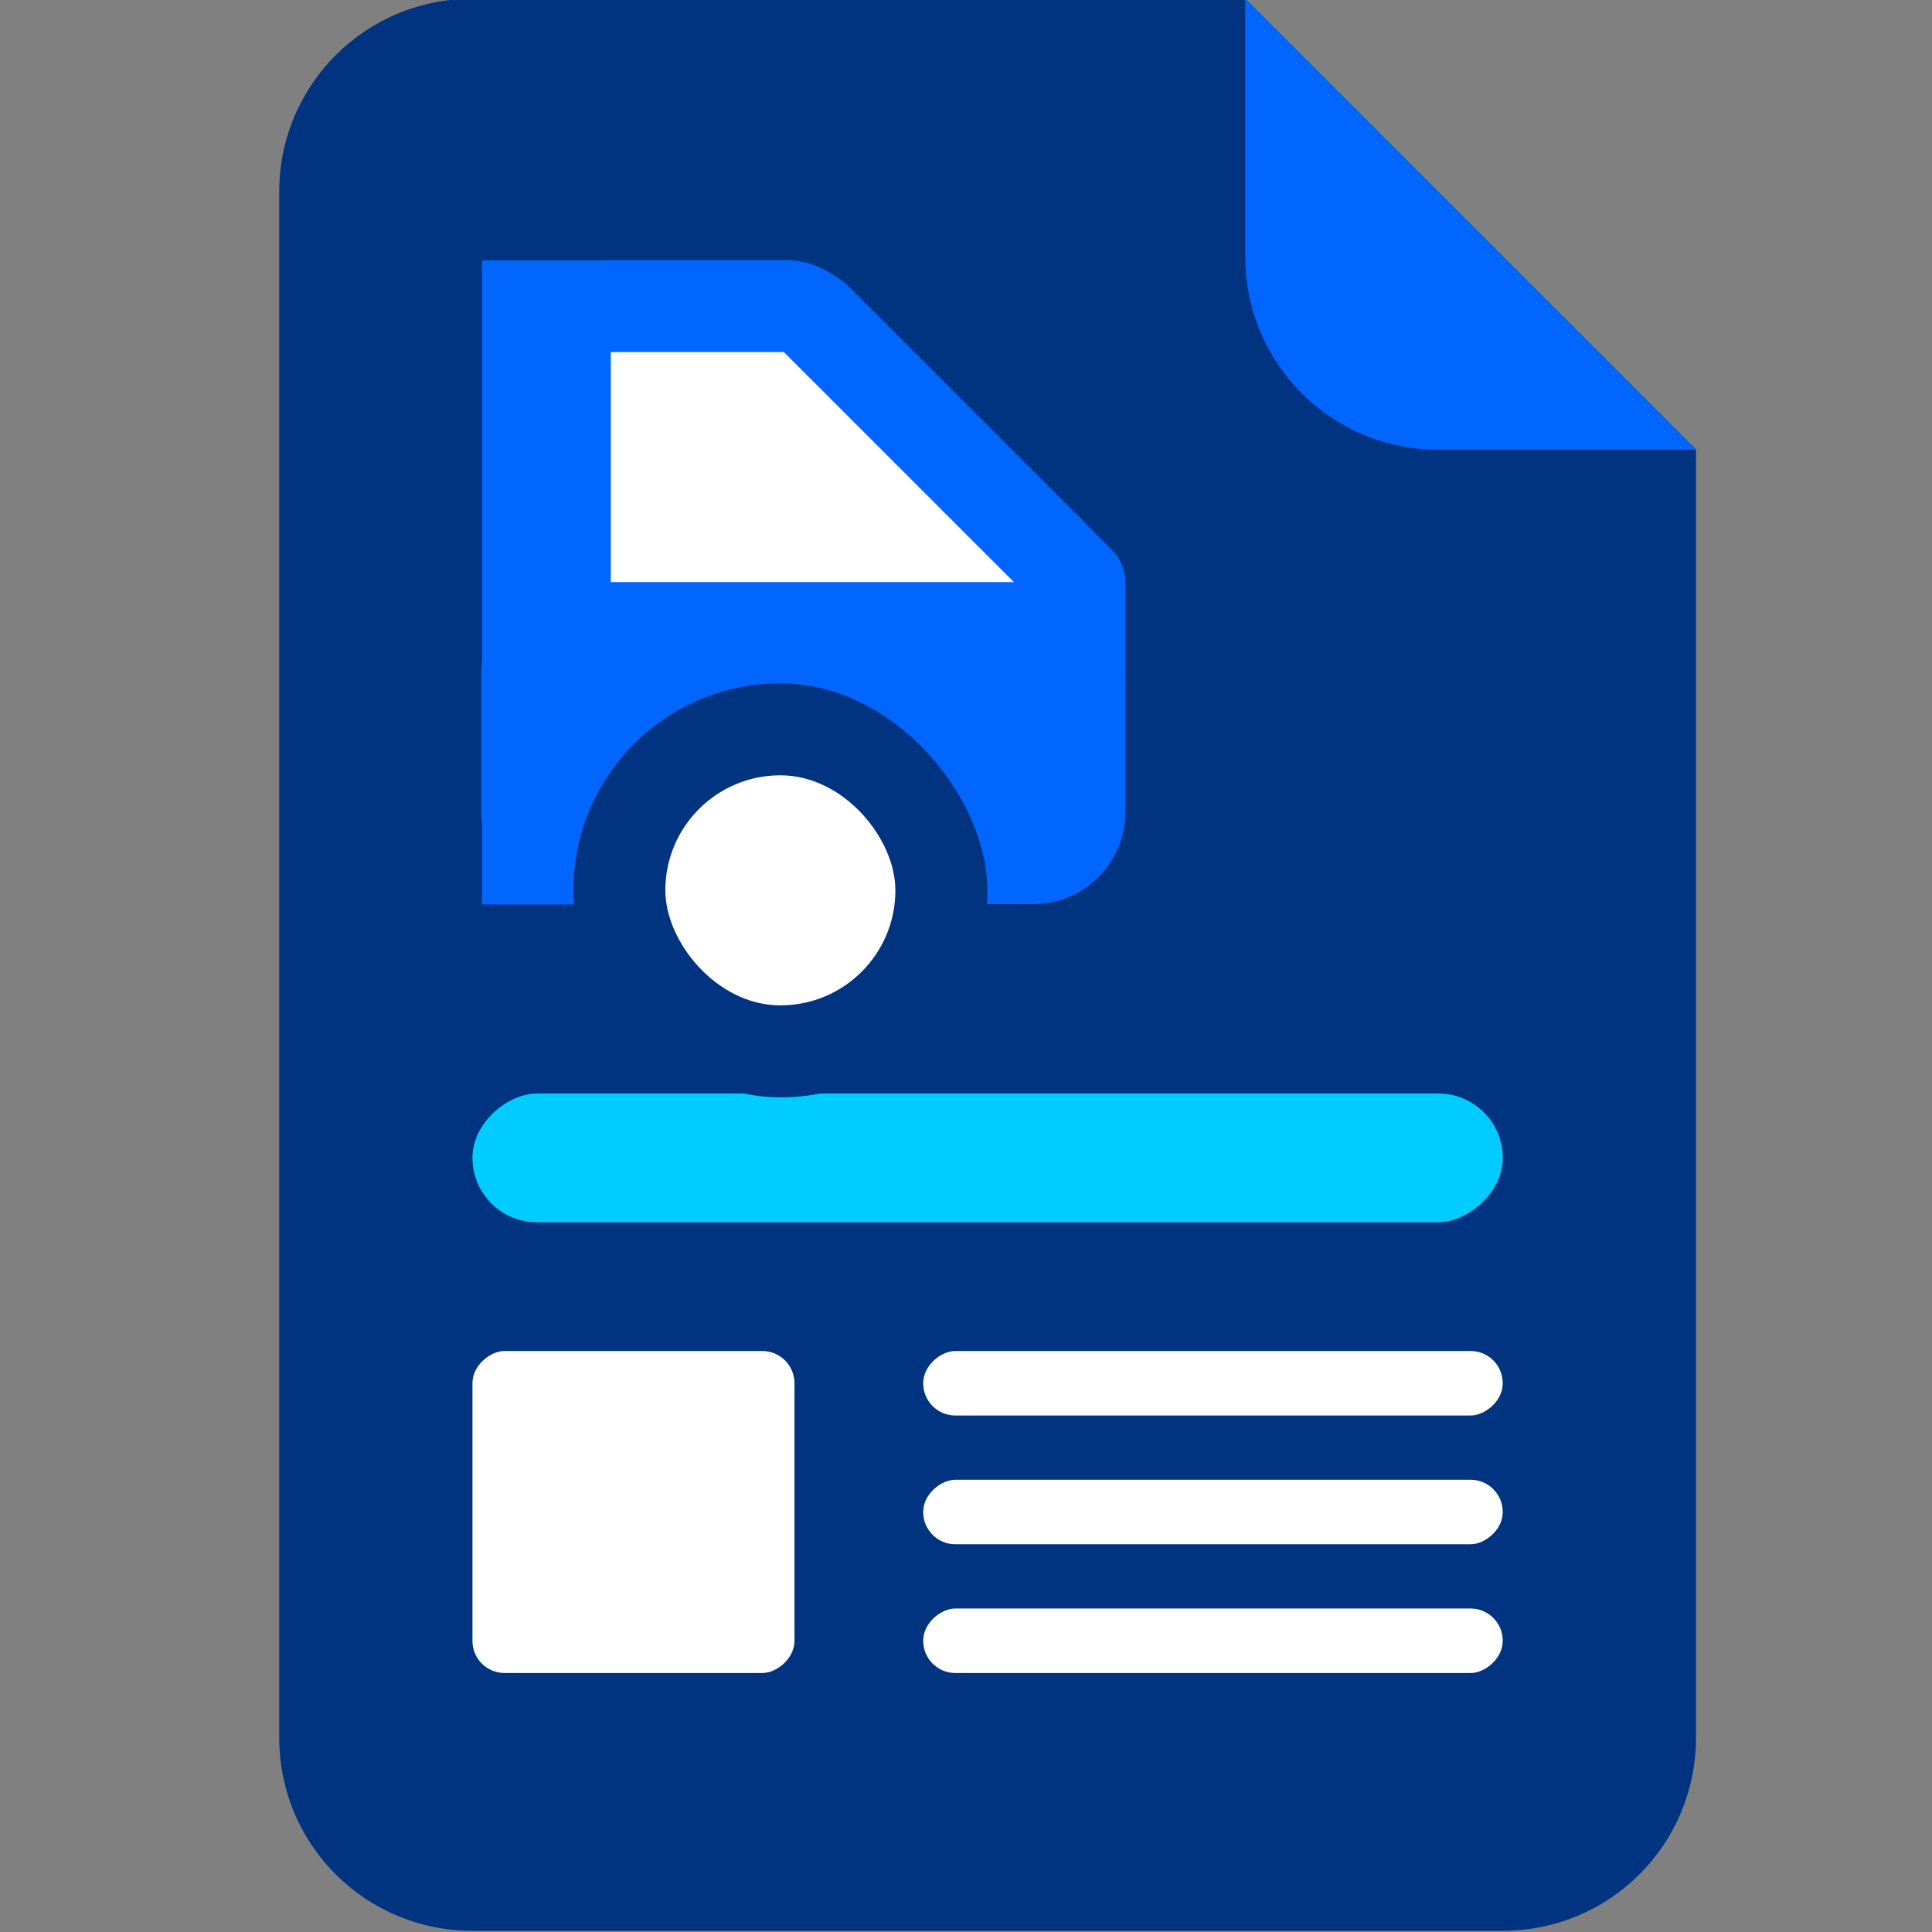
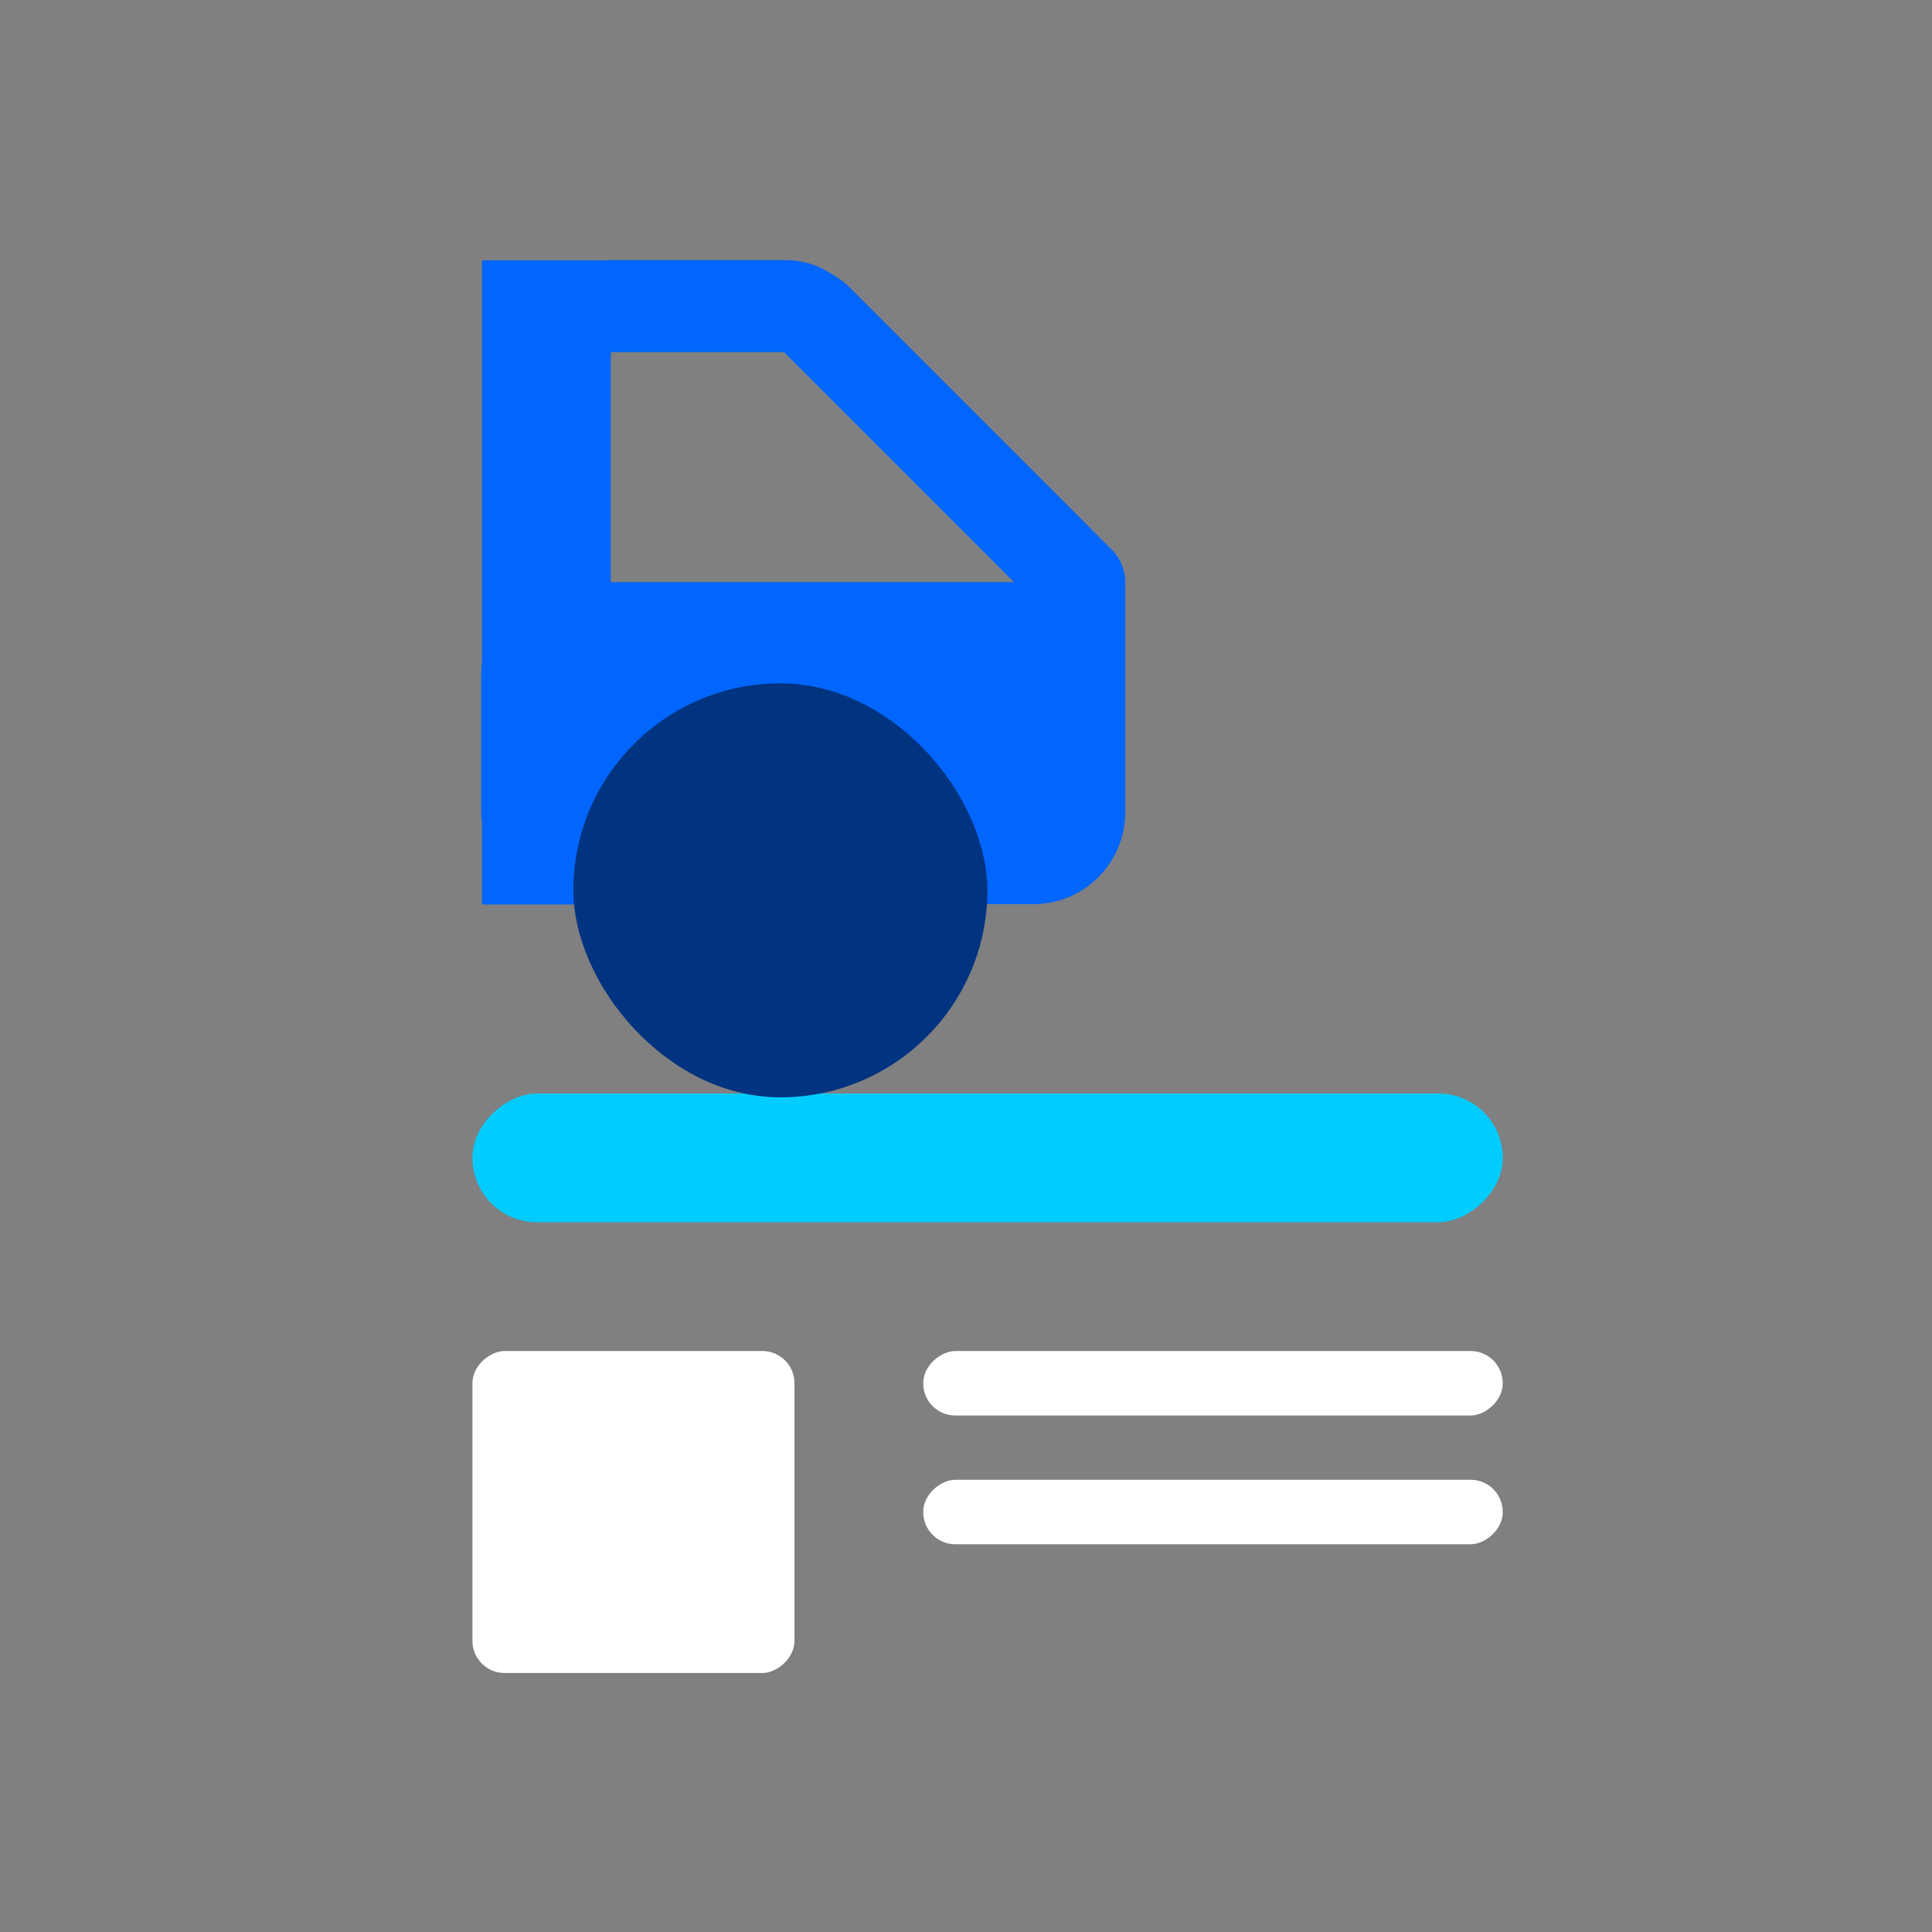
<svg xmlns="http://www.w3.org/2000/svg" xmlns:ns1="http://www.inkscape.org/namespaces/inkscape" xmlns:ns2="http://sodipodi.sourceforge.net/DTD/sodipodi-0.dtd" width="48mm" height="48mm" viewBox="0 0 48 48" version="1.1" id="svg1" ns1:version="1.3.2 (091e20e, 2023-11-25)" ns2:docname="Auto-Vehicle-History.svg">
  <rect x="0" y="0" width="48" height="48" fill="#808080" stroke="none" />
  <ns2:namedview id="namedview1" pagecolor="#ffffff" bordercolor="#000000" borderopacity="0.25" ns1:showpageshadow="2" ns1:pageopacity="0.0" ns1:pagecheckerboard="0" ns1:deskcolor="#d1d1d1" ns1:document-units="mm" ns1:zoom="0.5946522" ns1:cx="70.629521" ns1:cy="107.62594" ns1:window-width="1312" ns1:window-height="449" ns1:window-x="1935" ns1:window-y="265" ns1:window-maximized="0" ns1:current-layer="layer1" />
  <defs id="defs1" />
  <g ns1:label="Layer 1" ns1:groupmode="layer" id="layer1">
    <g id="g696" transform="matrix(6.047,0,0,6.047,-1473,-846.4)">
      <g id="g694" transform="translate(0.529,0.794)">
        <g id="g693">
-           <path id="path674" style="fill:#003380;fill-opacity:1;stroke:#ff0000;stroke-width:0;stroke-dasharray:none" d="m 245.004,139.171 c -0.44,0 -0.794,0.354 -0.794,0.794 v 6.35 c 0,0.44 0.354,0.794 0.794,0.794 h 4.233 c 0.44,0 0.794,-0.354 0.794,-0.794 v -5.292 l -1.852,-1.852 z" />
          <rect style="fill:#00ccff;fill-opacity:1;stroke:none;stroke-width:1.835" id="rect677" width="0.529" height="4.233" x="143.669" y="-249.237" transform="rotate(90)" rx="0.265" ry="0.265" />
          <rect style="fill:#ffffff;fill-opacity:1;stroke:none;stroke-width:2.673" id="rect680" width="1.323" height="1.323" x="144.727" y="-246.327" transform="rotate(90)" rx="0.132" ry="0.132" />
-           <path id="path680" style="fill:#0066ff;fill-opacity:1;stroke:#ff0000;stroke-width:0;stroke-dasharray:none" d="m 248.179,139.171 v 1.038 0.021 c 0,0.44 0.354,0.794 0.794,0.794 h 1.058 z" />
          <rect style="fill:#ffffff;fill-opacity:1;stroke:none;stroke-width:1.377" id="rect691" width="0.265" height="2.381" x="144.727" y="-249.237" transform="rotate(90)" rx="0.132" ry="0.132" />
          <rect style="fill:#ffffff;fill-opacity:1;stroke:none;stroke-width:1.377" id="rect692" width="0.265" height="2.381" x="145.256" y="-249.237" transform="rotate(90)" rx="0.132" ry="0.132" />
-           <rect style="fill:#ffffff;fill-opacity:1;stroke:none;stroke-width:1.377" id="rect693" width="0.265" height="2.381" x="145.785" y="-249.237" transform="rotate(90)" rx="0.132" ry="0.132" />
        </g>
      </g>
      <g id="g695" transform="translate(-0.794,-0.265)" />
    </g>
    <g id="g112-11" transform="matrix(4.32,0,0,4.32,-1388.217,-547.664)" style="stroke-width:1.4">
      <g id="g102-04" transform="translate(-0.794,-49.213)" style="stroke-width:1.4">
        <g id="g101-1" style="stroke-width:1.4">
-           <path id="rect107-1" style="fill:#ffffff;stroke-width:2.031" d="m 328.178,179.749 v 0 c -0.104,0.104 -2.43,0.139 -2.476,0 l -0.561,-1.684 c -0.046,-0.139 1.063,-0.083 1.167,-0.187 v 0 c 0.104,-0.104 0.271,-0.104 0.374,0 l 1.497,1.497 c 0.104,0.104 0.104,0.271 0,0.374 z" ns2:nodetypes="sssssssss" />
          <rect style="fill:#0066ff;fill-opacity:1;stroke:none;stroke-width:2.031" id="rect99-9" width="0.529" height="2.646" x="-105.632" y="-359.251" transform="rotate(135)" ry="0.265" rx="0.265" />
          <g id="g711">
            <rect style="fill:#0066ff;fill-opacity:1;stroke:none;stroke-width:1.835" id="rect710" width="0.529" height="2.646" x="245.004" y="140.229" transform="matrix(1.4,0,0,1.4,-18.093,-18.836)" />
            <rect style="fill:#0066ff;fill-opacity:1;stroke:#ff0000;stroke-width:0;stroke-dasharray:none" id="rect1-52" width="3.704" height="1.852" x="324.908" y="179.335" rx="0.529" ry="0.529" />
          </g>
          <rect style="fill:#0066ff;fill-opacity:1;stroke:none;stroke-width:2.031" id="rect513-2-3-2-2-14" width="0.529" height="1.746" x="177.483" y="-327.025" transform="rotate(90)" rx="0.37" ry="0.37" />
          <rect style="fill:#003380;fill-opacity:1;stroke:none;stroke-width:1.859" id="rect42-0" width="2.381" height="2.381" x="325.438" y="179.917" rx="1.191" ry="1.191" />
-           <rect style="fill:#ffffff;fill-opacity:1;stroke:none;stroke-width:1.859" id="rect56-4" width="1.323" height="1.323" x="325.967" y="180.446" rx="0.661" ry="0.661" />
          <rect style="fill:#0066ff;fill-opacity:1;stroke:none;stroke-width:2.031" id="rect98-4" width="0.529" height="2.646" x="-105.632" y="-359.121" transform="rotate(135)" rx="0.37" ry="0.37" />
          <rect style="fill:#0066ff;fill-opacity:1;stroke:#ff0000;stroke-width:0;stroke-dasharray:none" id="rect100-49" width="0.529" height="0.529" x="328.083" y="179.335" />
        </g>
      </g>
      <g id="g107-9-7" transform="translate(71.701,21.167)" style="stroke-width:1.4">
        <g id="g353-7-70" transform="translate(-0.155,3.02)" style="stroke-width:1.4" />
      </g>
    </g>
  </g>
</svg>